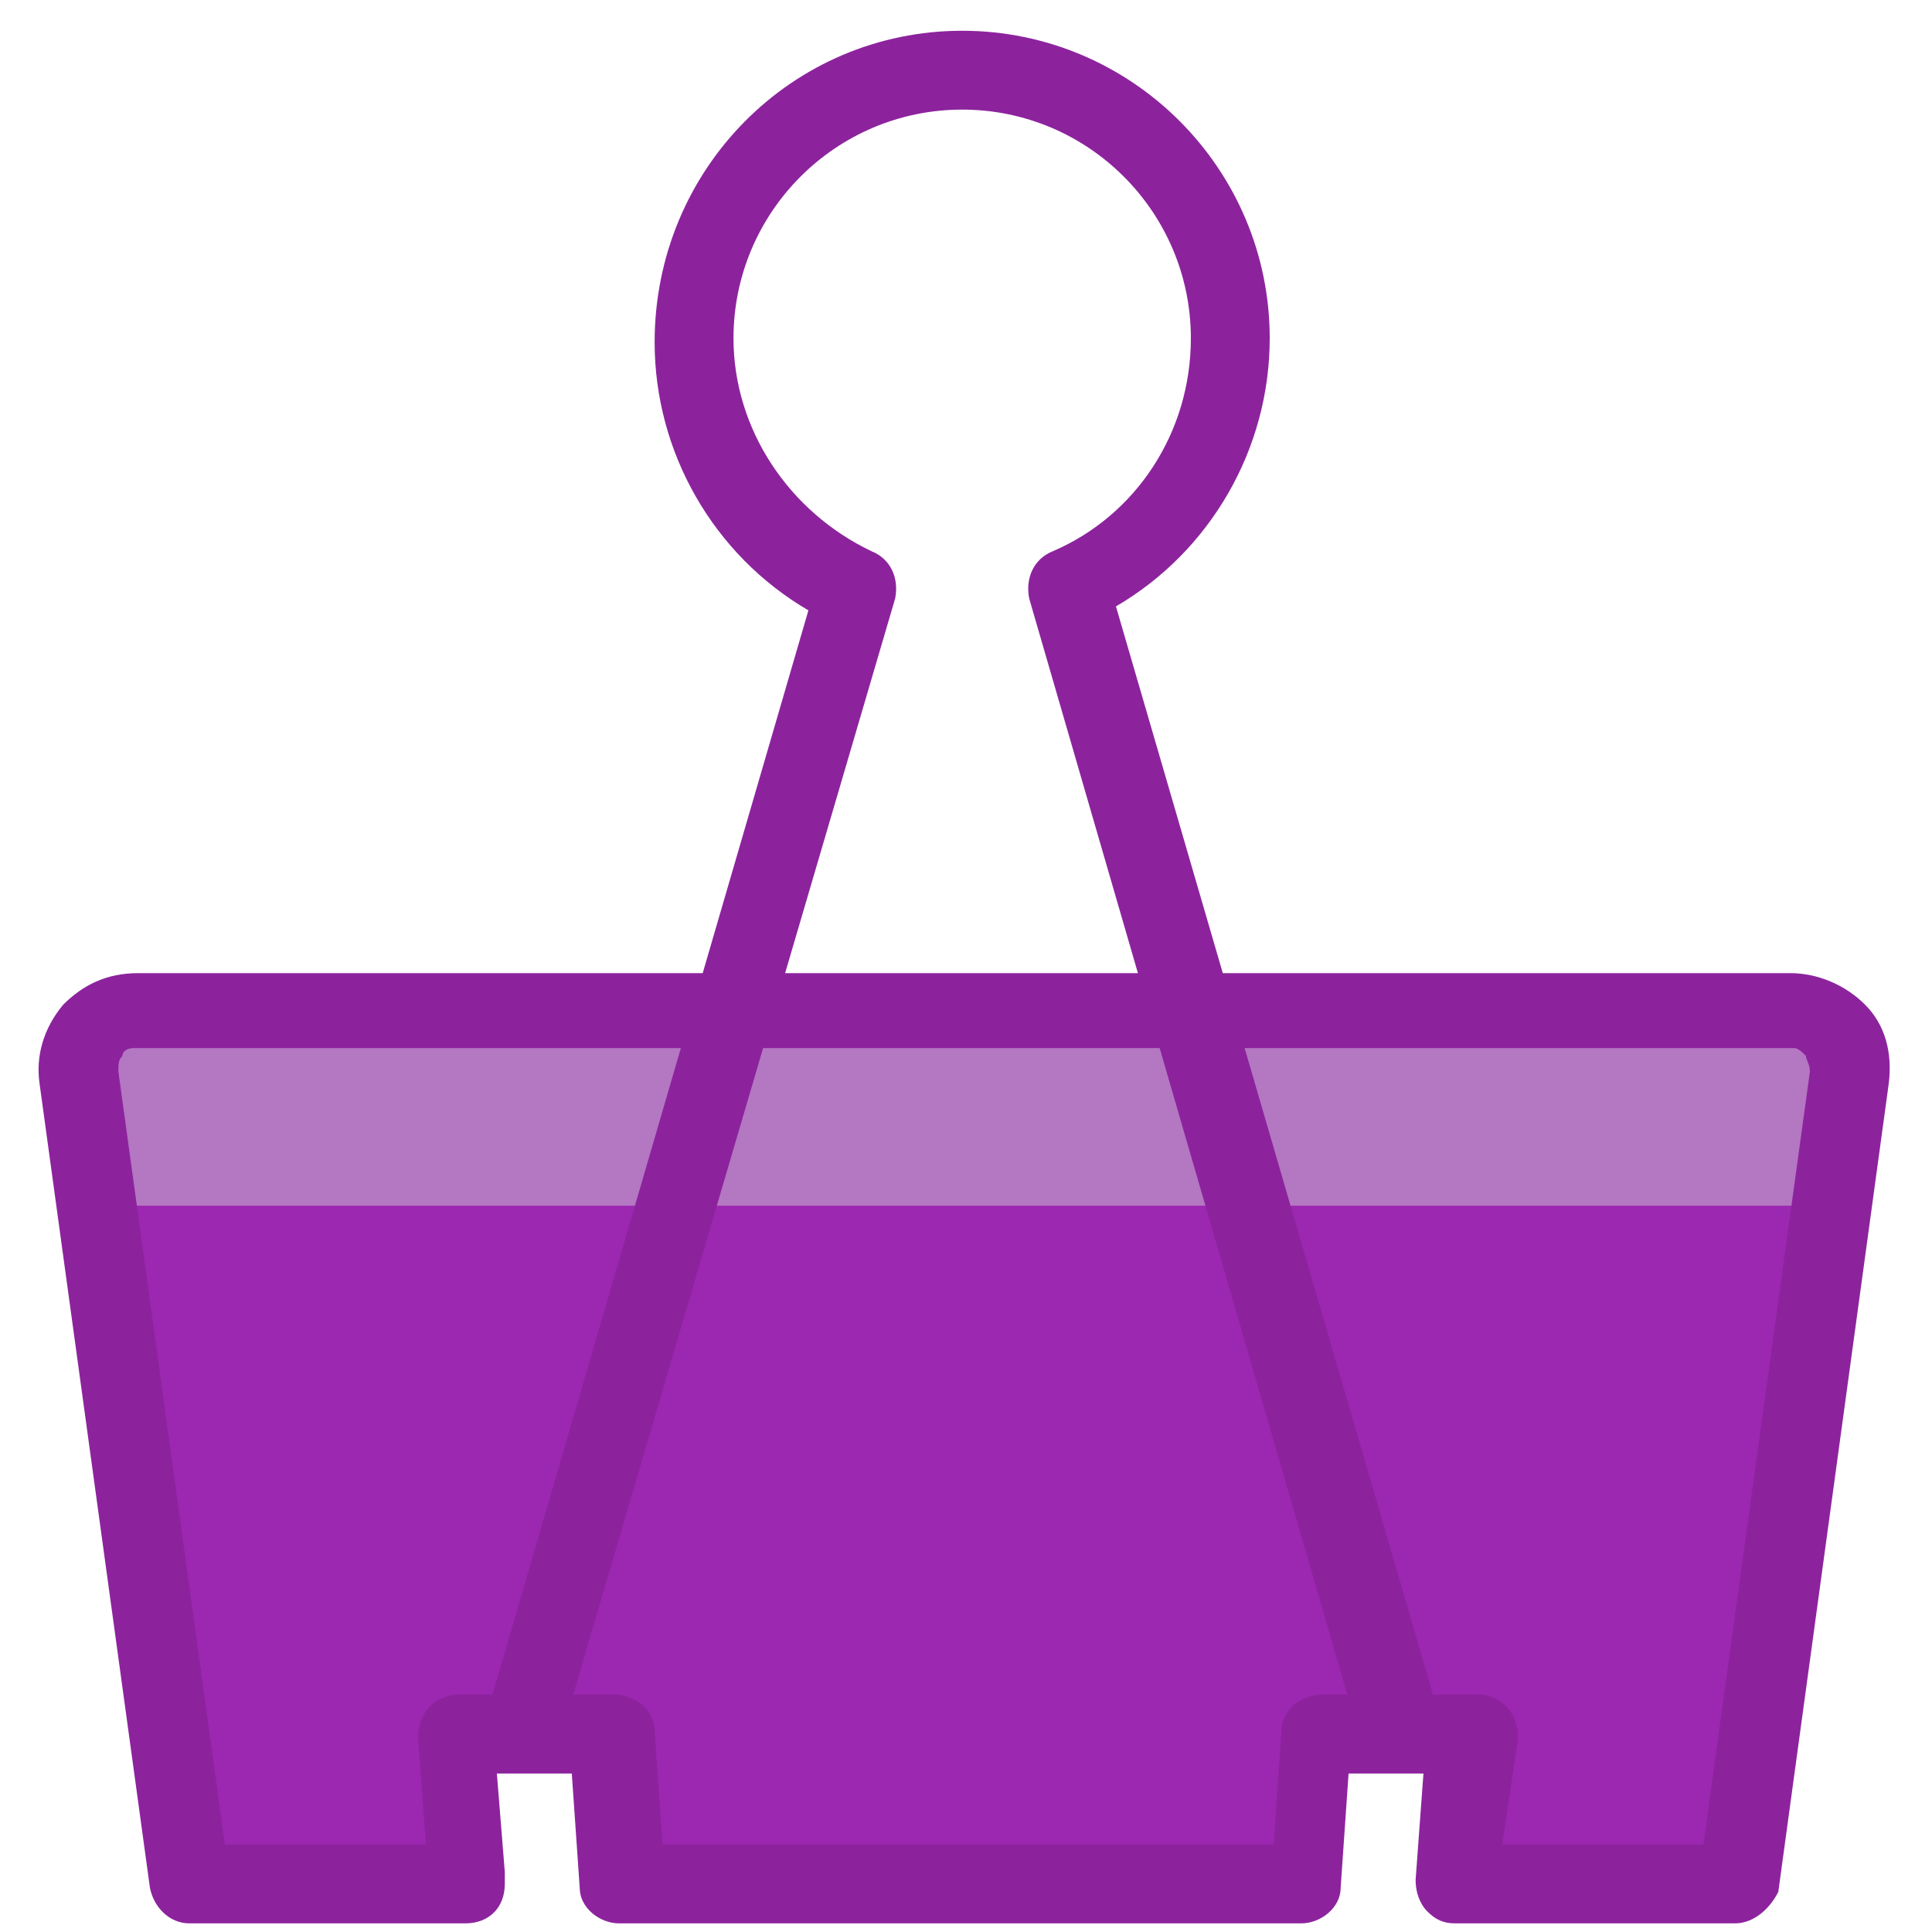
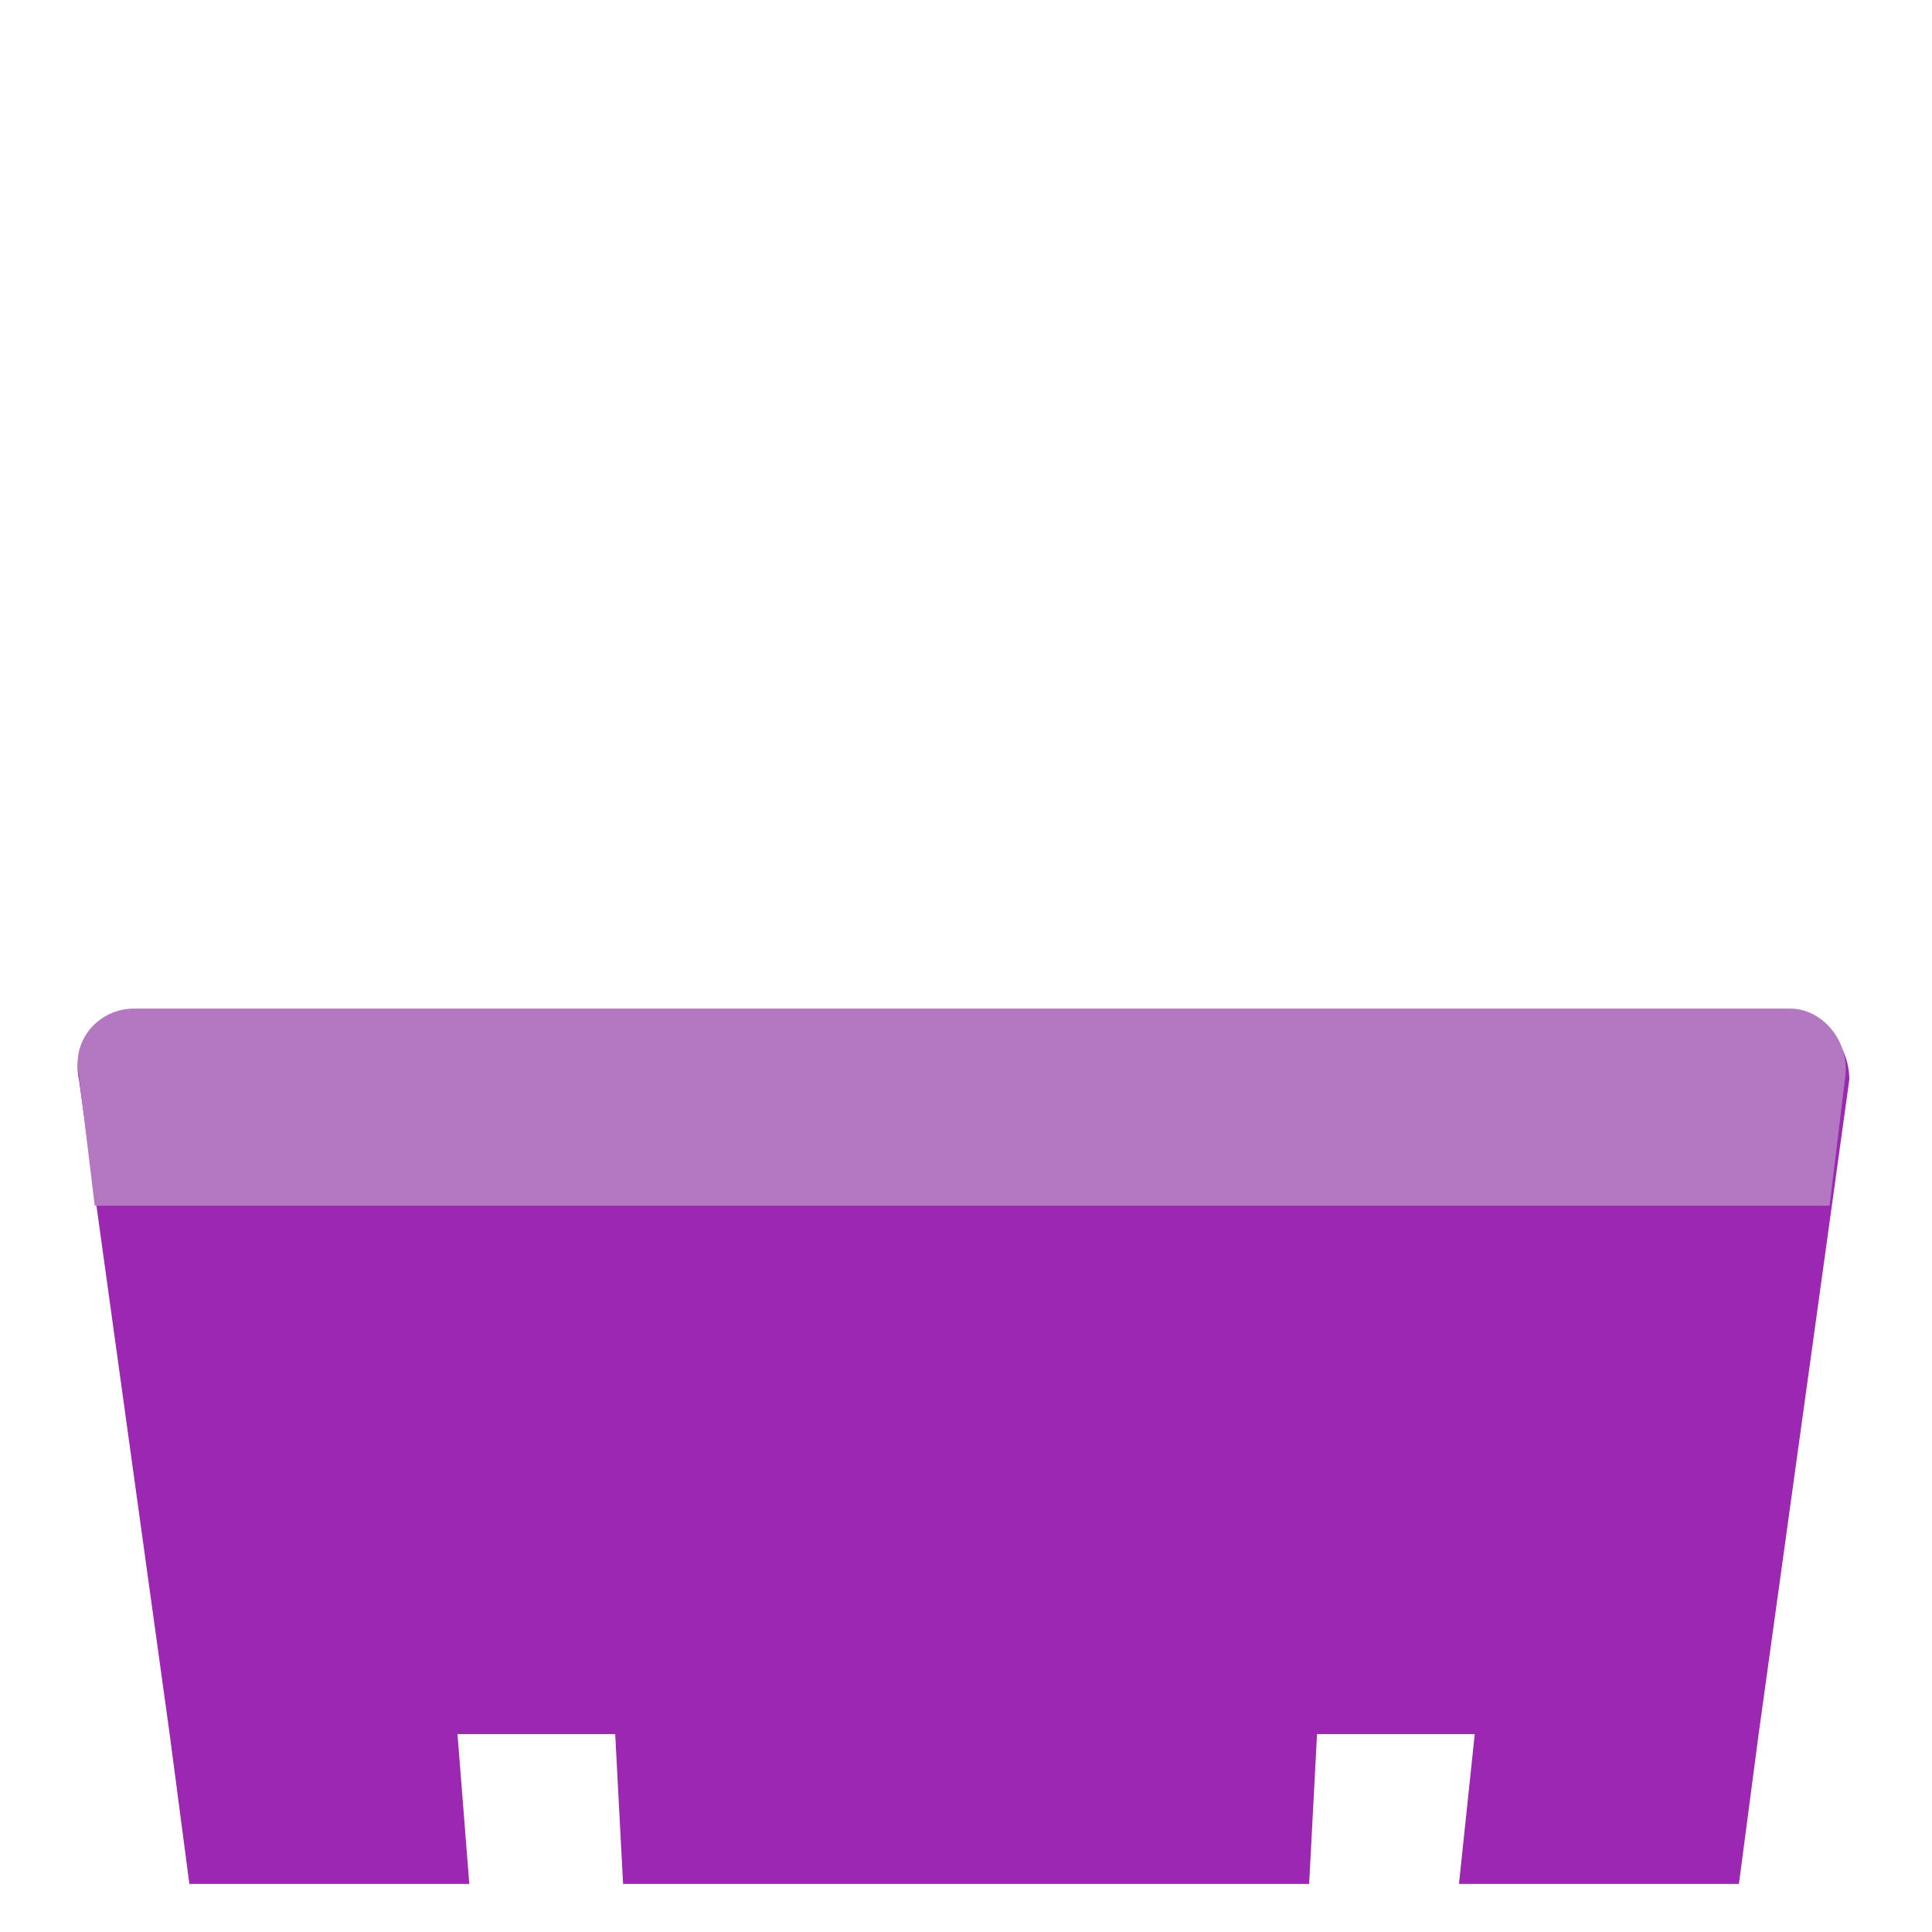
<svg xmlns="http://www.w3.org/2000/svg" width="49" height="49" viewBox="0 0 49 49" fill="none">
  <g clip-path="url(#clip0_917_2315)">
    <path d="M45.403 25.681H3.403C2.503 25.681 1.803 26.481 2.003 27.381L4.303 43.981L4.803 47.781H11.903L11.603 43.981H15.603L15.803 47.781H33.203L33.403 43.981H37.403L37.003 47.781H44.103L44.603 43.981L46.903 27.381C46.903 26.481 46.203 25.681 45.403 25.681Z" fill="#9C27B0" />
    <path d="M2.403 30.58H46.403L46.803 27.28C46.903 26.38 46.203 25.58 45.403 25.58H3.403C2.503 25.58 1.803 26.38 2.003 27.28L2.403 30.58Z" fill="#B477C2" />
-     <path d="M44.002 48.781H36.903C36.602 48.781 36.403 48.681 36.203 48.481C36.002 48.281 35.903 47.981 35.903 47.681L36.102 44.981H34.203L34.002 47.881C34.002 48.381 33.502 48.781 33.002 48.781H15.703C15.203 48.781 14.703 48.381 14.703 47.881L14.502 44.981H12.602L12.803 47.481V47.781C12.803 48.381 12.402 48.781 11.803 48.781H4.803C4.303 48.781 3.903 48.381 3.803 47.881L1.003 27.481C0.903 26.781 1.103 26.081 1.603 25.481C2.103 24.981 2.703 24.681 3.503 24.681H45.403C46.102 24.681 46.803 24.981 47.303 25.481C47.803 25.981 48.002 26.681 47.903 27.481L45.102 47.981C44.903 48.381 44.502 48.781 44.002 48.781ZM38.102 46.781H43.203L45.903 27.181C45.903 26.981 45.803 26.881 45.803 26.781C45.703 26.681 45.602 26.581 45.502 26.581H3.403C3.203 26.581 3.103 26.681 3.103 26.781C3.003 26.881 3.003 26.981 3.003 27.181L5.703 46.781H10.803L10.602 44.081C10.602 43.781 10.703 43.481 10.902 43.281C11.102 43.081 11.402 42.981 11.602 42.981H15.602C16.102 42.981 16.602 43.381 16.602 43.881L16.802 46.781H32.303L32.502 43.881C32.502 43.381 33.002 42.981 33.502 42.981H37.502C37.803 42.981 38.002 43.081 38.203 43.281C38.403 43.481 38.502 43.781 38.502 44.081L38.102 46.781Z" fill="#8C239D" />
-     <path d="M35.403 44.48C35.003 44.48 34.603 44.18 34.403 43.78L26.103 15.18C26.003 14.68 26.203 14.18 26.703 13.98C28.803 13.08 30.203 10.98 30.203 8.58C30.203 5.38 27.603 2.78 24.403 2.78C21.203 2.78 18.603 5.38 18.603 8.58C18.603 10.88 20.003 12.98 22.103 13.98C22.603 14.18 22.803 14.68 22.703 15.18L14.303 43.78C14.103 44.28 13.603 44.58 13.103 44.48C12.603 44.28 12.303 43.78 12.403 43.28L20.503 15.48C18.103 14.08 16.603 11.48 16.603 8.68C16.603 4.28 20.103 0.78 24.403 0.78C28.703 0.78 32.203 4.28 32.203 8.58C32.203 11.38 30.703 13.98 28.303 15.38L36.403 43.18C36.603 43.68 36.303 44.28 35.703 44.38C35.603 44.48 35.503 44.48 35.403 44.48Z" fill="#8C239D" />
  </g>
  <defs>
    <clipPath id="clip0_917_2315">
      <rect width="48" height="48" fill="white" transform="translate(0.403 0.78)" />
    </clipPath>
  </defs>
</svg>